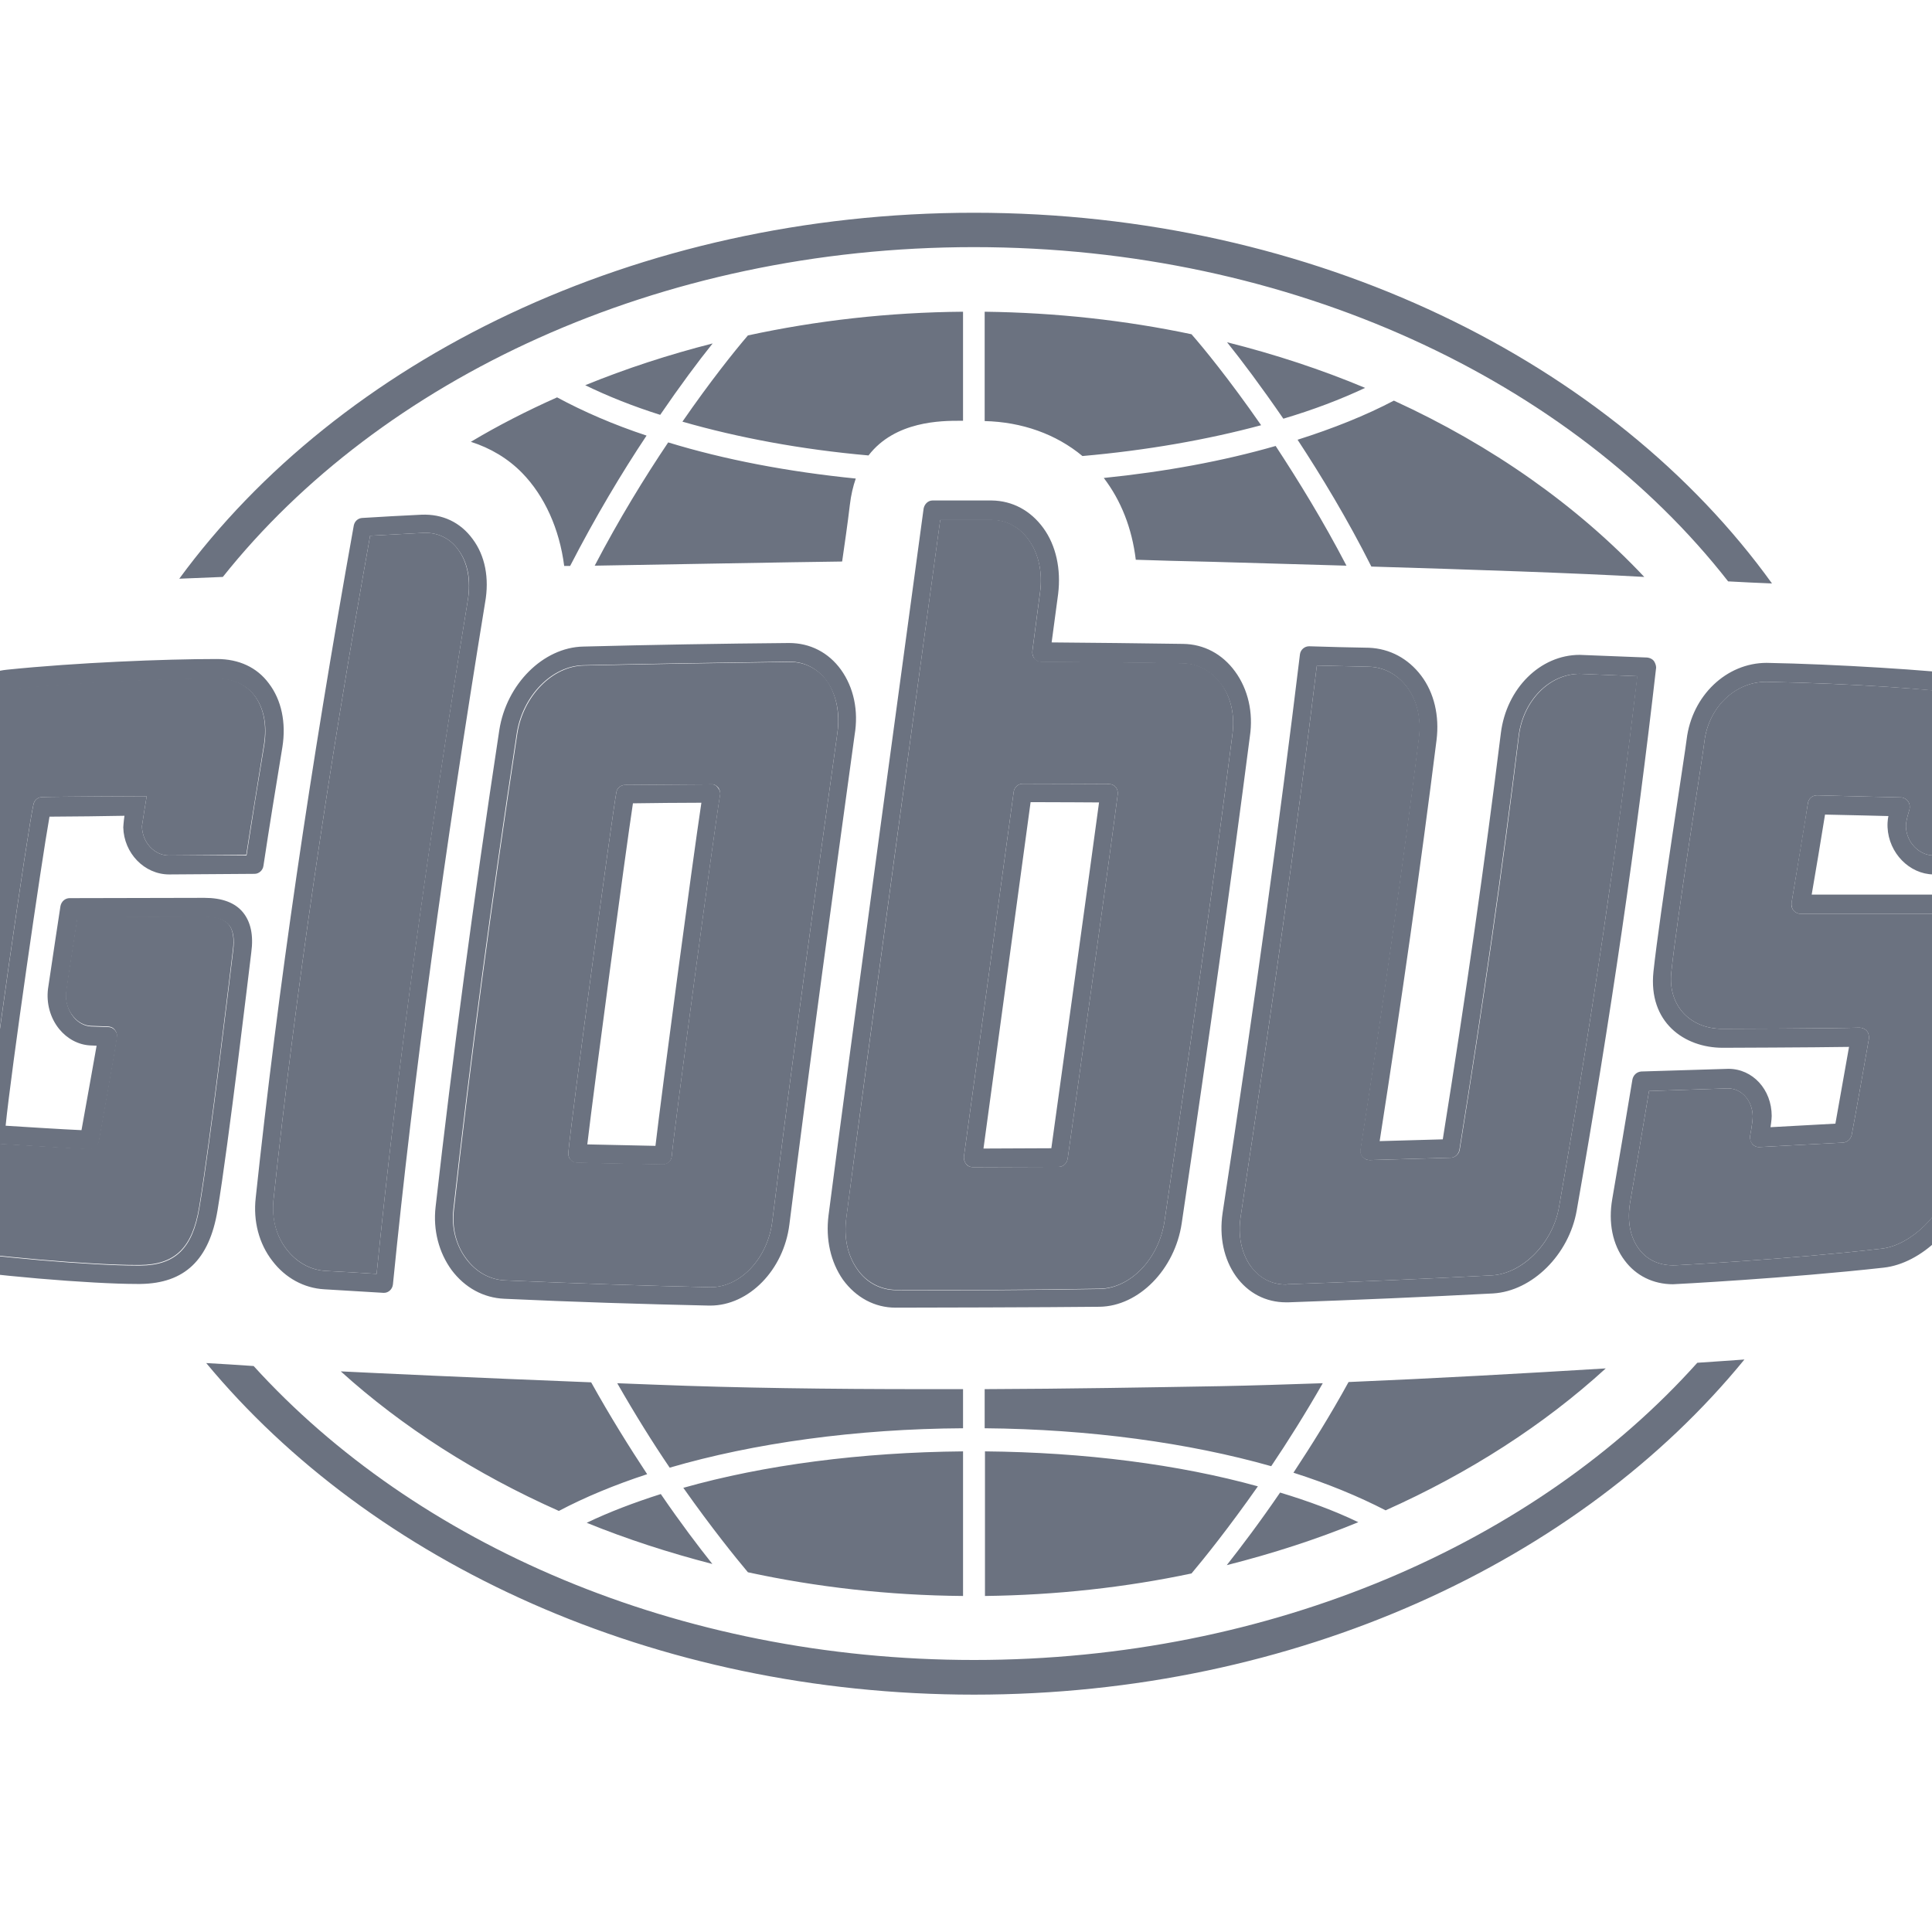
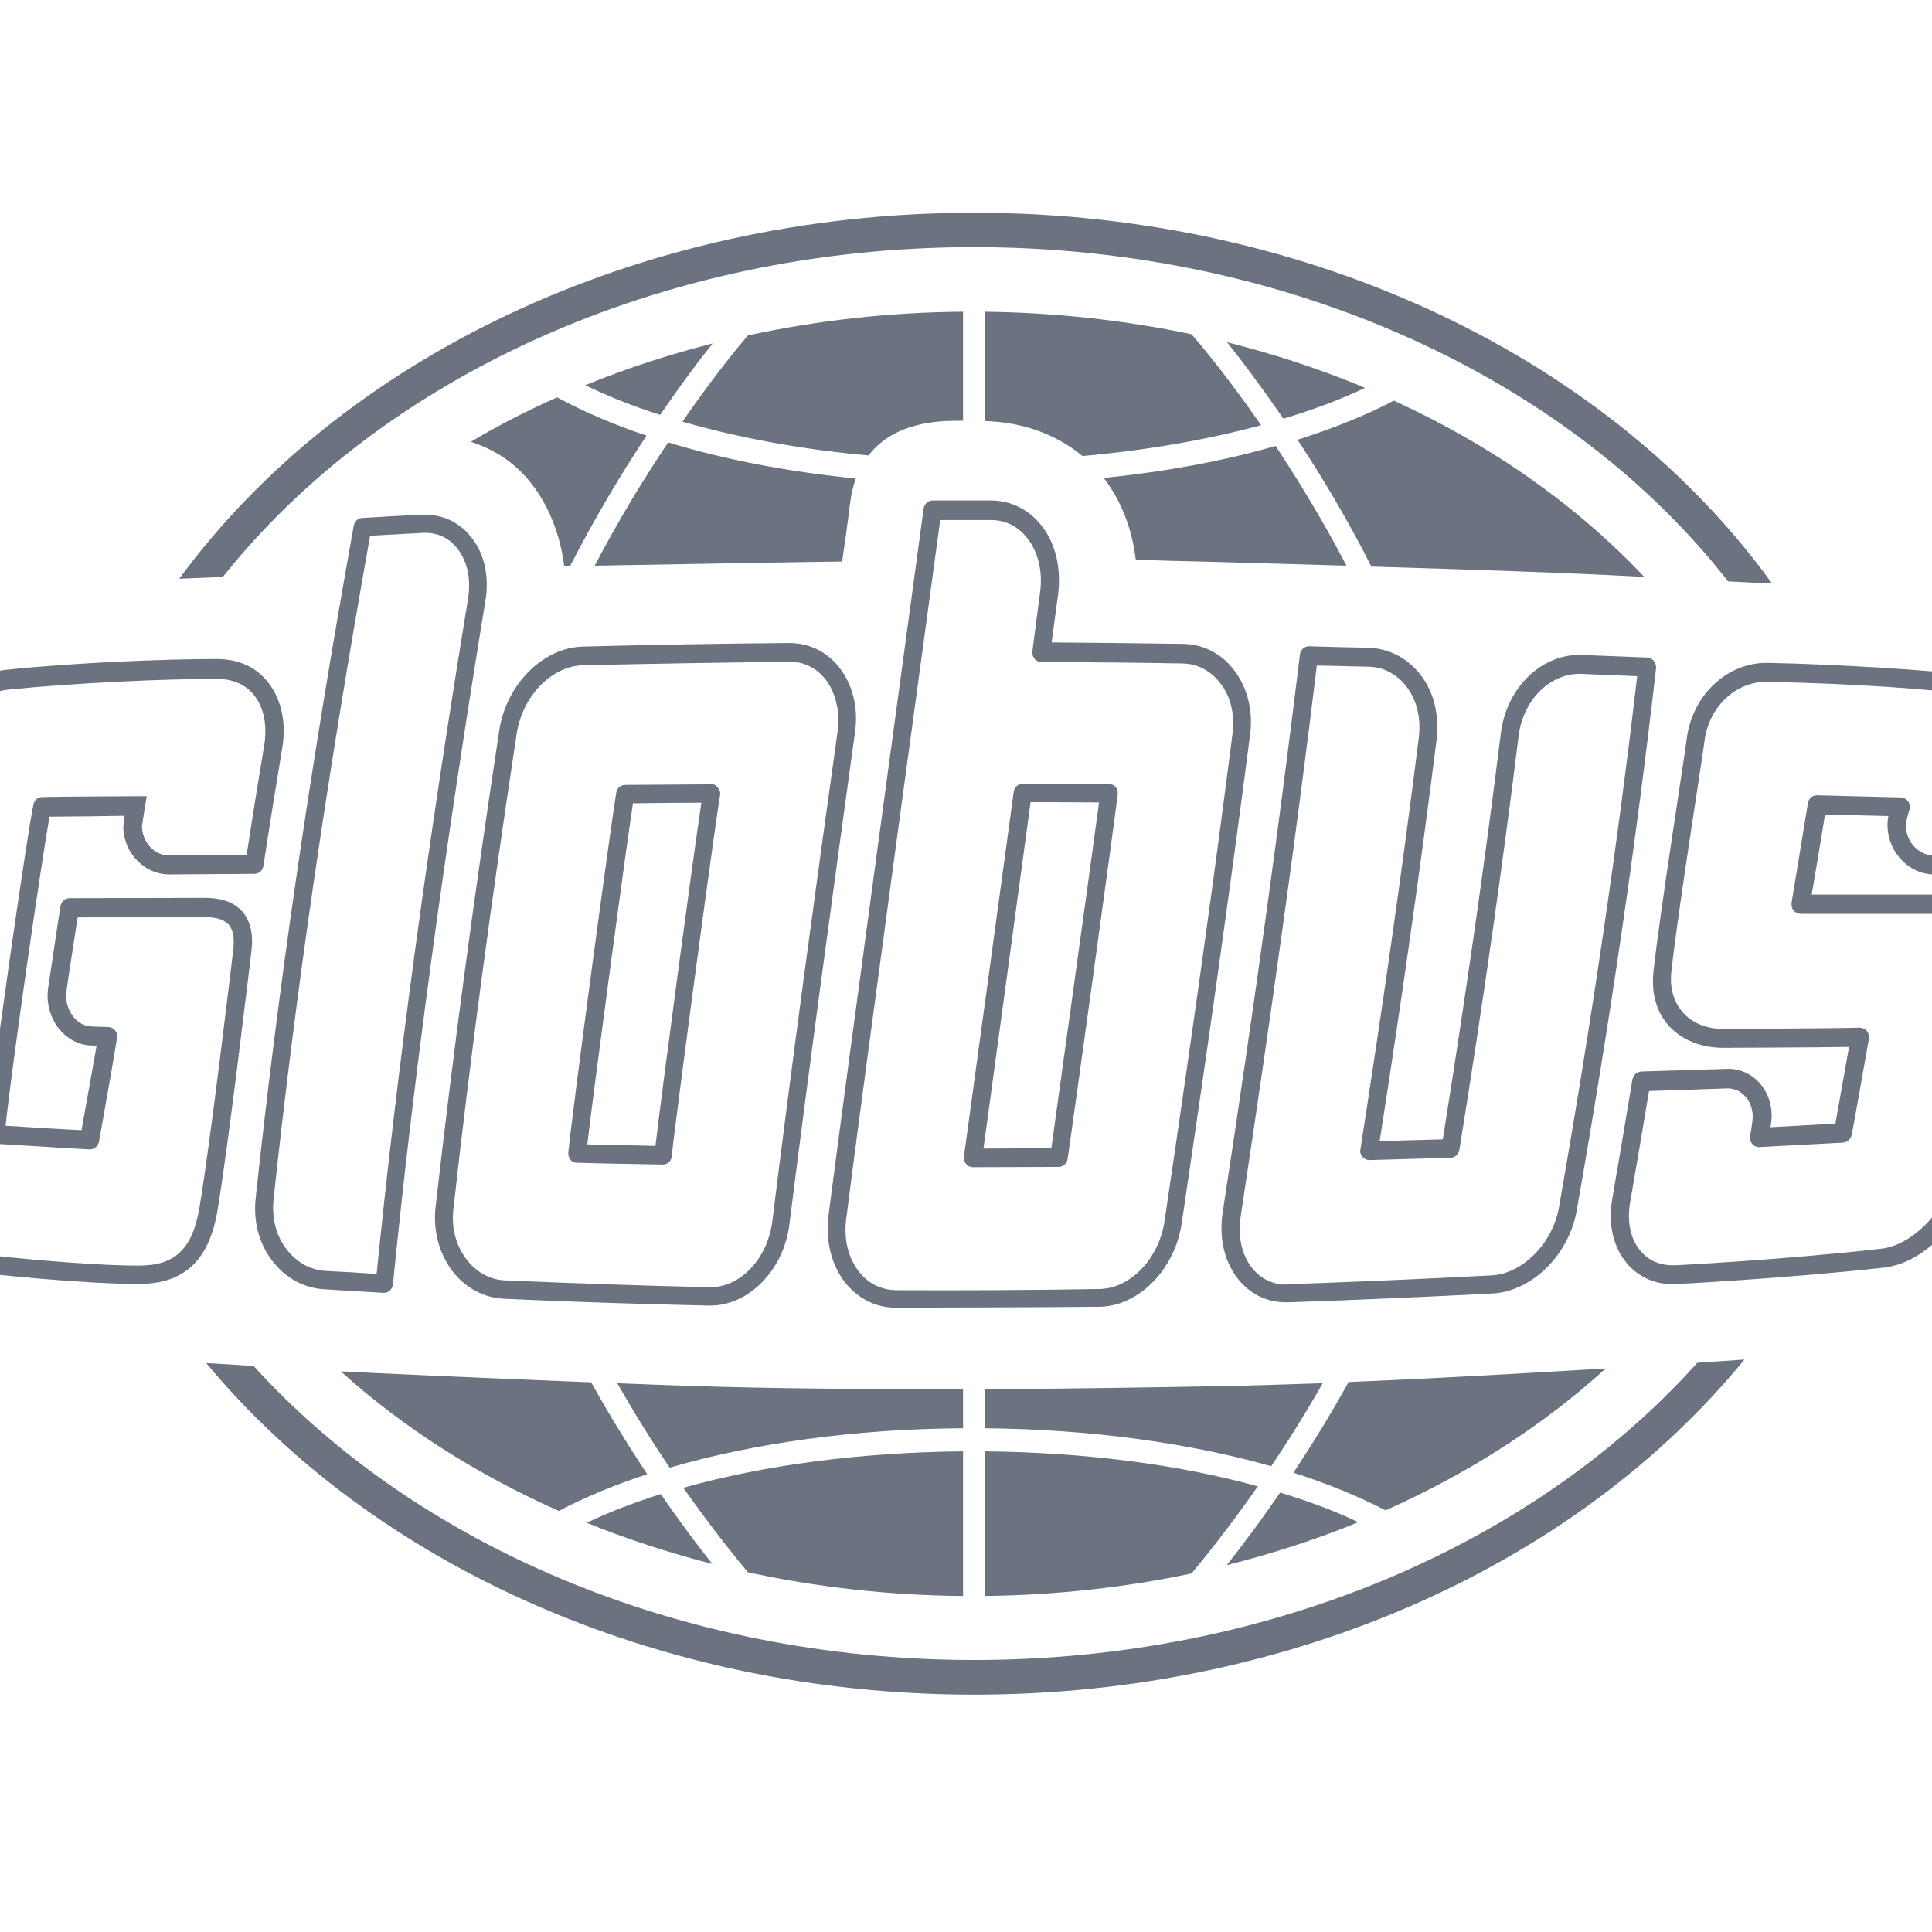
<svg xmlns="http://www.w3.org/2000/svg" viewBox="0 0 652 652" xml:space="preserve">
  <style>.st2{fill:#6b7280}</style>
  <path d="M159.5 181.9c-4.1-5.6-10.1-8.5-17.3-8.2-6.7.3-13.3.7-20 1.1-1.4.1-2.5 1.1-2.8 2.5-14.8 82.4-25.6 156.6-33.1 226.9-.9 7.9 1.1 15.5 5.6 21.3 4.4 5.8 10.7 9.2 17.5 9.6 6.7.4 13.4.8 20 1.2h.2c1.5 0 2.8-1.2 3-2.8 7-70.3 17.3-145.5 31.1-230.1 1.5-8.3 0-15.9-4.2-21.5m-1.6 20.5c-13.7 83.5-23.8 157.9-30.8 227.5-5.8-.4-11.5-.7-17.2-1-5.2-.3-9.8-2.9-13.2-7.3-3.5-4.5-5-10.4-4.4-16.7 7.4-69.5 18.1-142.8 32.6-224.1 5.8-.3 18.5-1 18.5-1 4.7 0 8.6 2 11.3 5.8 3.2 4.3 4.3 10.2 3.2 16.8m525.5 36.4c-3.7-5-11.5-9.9-18.6-10.9-12.2-1.7-45.9-3.8-68.6-4.2-13.6 0-25.2 11.1-27 25.8-.4 3.8-9.1 58.9-11.2 78.4-1.8 17.1 10.4 25.7 23.4 25.7 0 0 30.7-.1 42.6-.3-1.4 8-3.5 19.7-4.6 25.9l-21.9 1.2s.4-2.5.4-3.8c0-8.9-6.4-15.9-14.6-15.9l-29.4.9c-1.5.1-2.7 1.2-3 2.7-2.2 13.4-4.5 26.8-6.8 40.3-1.4 8 .1 15.4 4.2 20.8 3.8 5.1 9.6 8 16.3 8 .4 0 38.8-2 71.1-5.6 12.7-1.4 25.7-13.9 29.5-28.5 4.9-18.6 8.4-35.8 12.4-69.4 1-8.7-.3-14.3-4.9-19.9-4.3-5.2-10.5-8.1-17.5-8.1h-43.8c.6-3.3 3.9-23.1 4.5-27 5.6.1 21.4.5 21.4.5s-.4 1.5-.3 3.8c.4 8.7 7.4 15.8 15.5 15.9 9.2.1 18.5.2 27.9.3 1.7 0 2.9-1.2 3.1-2.7 1.8-11.3 3.5-23.1 5.2-35.1 1-8.2-1.8-14.2-5.3-18.8m-.9 18c-1.5 10.9-3.1 21.7-4.7 32.2l-25.3-.3c-4.9-.1-9.1-4.4-9.3-9.7-.1-1.9 1.2-5.8 1.2-5.8.2-1 .1-2-.5-2.8s-1.5-1.3-2.5-1.3c0 0-21.6-.5-28.2-.7-1.7 0-2.9 1.2-3.1 2.8-.5 3.2-4.9 29.8-5.5 33.5-.1.9.1 1.9.7 2.6s1.5 1.1 2.4 1.1h47.4c5.1 0 9.7 2.1 12.7 5.9 3 3.6 4.4 7.1 3.5 14.9-3.9 33.2-7.5 50.2-12.3 68.5-3.1 11.8-14.1 22.6-24.1 23.7-32.1 3.7-69.4 5.6-69.4 5.6-5.2.2-9.5-1.6-12.4-5.5-3-4-4-9.5-3-15.6 2.2-12.6 4.3-25.2 6.4-37.7 8.8-.3 17.6-.6 26.6-.9 4.7 0 8.3 4.2 8.4 9.4 0 2.1-.9 6.7-.9 6.7-.1 1 .1 1.9.8 2.7.6.7 1.5 1.1 2.5 1 9.4-.5 18.7-1 28.1-1.5 1.4-.1 2.6-1.2 2.9-2.6 1.1-5.7 4.3-23.9 5.8-32.4.1-1-.1-2-.7-2.7s-1.6-1.1-2.5-1.1c-8.4.3-46.3.4-46.3.4-10.6 0-18.3-7.6-17.2-18.9 2-19.2 10.8-74.2 11.2-78.1 1.4-11.5 10.4-20.1 20.8-20.1 30.7.6 55.3 2.5 67.8 4.2 5.1.6 11.4 4.4 14.3 8.2 3.5 4.3 5.1 8.7 4.4 14.3M558.1 223c-.5-.6-1.3-1-2.2-1.1l-22.8-.9c-13.3 0-24.7 11.3-26.6 26.4-5.4 43.6-11.8 88.4-19.6 137.1l-21.3.6c7.5-48.1 13.8-92.4 19.2-135.4 1-8.1-.8-15.9-5.2-21.7s-10.6-9.1-17.6-9.4c-6.8-.1-13.5-.3-20.2-.5-1.6 0-2.9 1.2-3.1 2.7-6.8 56-15 115.9-26.1 188.5-1.2 8.1.4 15.6 4.5 21.4 4.1 5.7 10.1 8.8 16.9 8.8h.8c23-.8 46.2-1.8 69.1-3 13.2-.8 25.6-13.1 28.2-28 11.5-65.4 20.2-125.3 26.8-183.2 0-.7-.3-1.6-.8-2.3m-32 184.5c-2.1 12-12.2 22.3-22.6 22.9-22.8 1.2-46 2.2-68.9 3l-.6.1c-4.9 0-9-2.2-12-6.3-3.1-4.4-4.3-10.4-3.3-16.7 10.8-71.5 19-130.7 25.7-185.9 5.8.1 11.6.3 17.5.4 5.1.1 9.7 2.6 12.9 6.9 3.4 4.5 4.8 10.6 4 17.1-5.5 44-12 89.4-19.7 138.9-.2.9.1 1.9.7 2.5.6.7 1.5 1.1 2.3 1.1 9.2-.3 18.4-.5 27.5-.8 1.4 0 2.6-1.2 2.9-2.6 8-49.7 14.5-95.4 20-139.8 1.5-11.9 10.3-20.9 20.6-20.9l19.4.8c-6.6 56.6-15.2 115.4-26.4 179.3m-469-112.4 28.8-.2c1.5 0 2.8-1.2 3-2.7 2-13.3 4.2-26.7 6.4-40.1 1.3-8.2-.3-15.9-4.6-21.5-4-5.4-10.1-8.2-17.5-8.2-17.6 0-47.5 1.2-70.8 3.6-13.1 1.3-29.7 13.7-32.3 28.2-9.5 52.6-18.6 124.8-18.6 142.4 0 4.3.6 14.9 6.2 21.7 4.7 5.7 12.2 7.6 18.8 8.8 19.5 3.4 54.6 6.2 69.7 6.2h1.2c14.9-.2 23.2-8.1 26-24.8 3.7-22.1 10.8-82.3 11.4-87.1.8-5.8-.2-10.3-2.8-13.5-2.7-3.3-7.1-4.9-13-4.9l-45.5.1c-1.5 0-2.8 1.1-3.1 2.7 0 0-2.9 19-4.2 27.9-.6 4.8.7 9.8 3.8 13.6 2.7 3.3 6.5 5.3 10.4 5.5l2.2.1c-.5 3-3.8 21.2-5.1 28.5-5.1-.2-22.5-1.3-25.6-1.5 1.8-18.1 12.1-89.3 14.8-104.3 4.7 0 21.9-.2 25.3-.3-.3 2.1-.4 3.9-.4 3.9.2 8.7 7.1 15.9 15.5 15.9M14.2 269c-1.4 0-2.6 1-2.9 2.5-1.8 7.4-15.1 99.8-15.6 111.1-.1 1.8 1.2 3.3 2.9 3.4 3.9.2 25.7 1.6 31.6 1.9 1.6 0 2.9-1.1 3.2-2.6 1.6-9 5.5-30.8 6.1-35.1.2-.9-.1-1.8-.7-2.5s-1.4-1.1-2.3-1.1l-5.8-.2c-2.1-.1-4.3-1.2-5.9-3.2-1.9-2.4-2.8-5.5-2.4-8.5 1.2-8.6 2.5-16.5 3.8-25.1l42.9-.1c3.9 0 6.7.9 8.2 2.7 1.4 1.7 1.9 4.6 1.4 8.5-.6 4.9-7.7 65-11.4 86.9-2.3 13.7-8.1 19.4-20 19.5h-1.1c-14.8 0-49.4-2.8-68.6-6.1-5.9-1-11.8-2.5-15.2-6.7-3.5-4.2-4.7-11.8-4.7-17.5 0-15.7 8.3-85.2 18.5-141.2C-21.7 244-7.6 233.8 3 232.7c23.1-2.3 52.8-3.6 70.2-3.6 3.8 0 9.1 1 12.7 5.7 3.2 4.2 4.3 10 3.3 16.5-2.1 12.5-4.1 25-6 37.4H57c-4.9 0-9-4.4-9.1-9.9.1-.9 1.6-10.1 1.6-10.1s-29.9.1-35.3.3m225.9-4.3c-9.7.1-19.4.1-29.2.2-1.4 0-2.7 1.1-2.9 2.5-1.5 8.2-15.1 109.3-16.2 121.6-.1.8.2 1.7.7 2.4.6.7 1.4 1 2.2 1 9.7.3 19.3.4 29 .6 1.6 0 2.9-1.2 3-2.8.7-8.1 14.2-109.4 16.3-121.8.2-.9-.1-1.8-.7-2.5-.5-.8-1.3-1.3-2.2-1.2m-18.9 122c-7.7-.2-15.3-.3-23-.5 2.3-19.6 12.9-98.7 15.4-115.1 7.7-.1 15.4-.2 23.1-.2-3.1 20.5-13.5 98.6-15.5 115.8M283.8 226c-4.2-5.8-10.4-9-17.5-9-23 .2-46.5.6-69.5 1.2-13.5.3-25.9 12.7-28.3 28.2-8.8 58-15.8 110.6-21.5 160.9-.9 7.8 1.1 15.4 5.4 21.3 4.5 6 10.8 9.4 17.8 9.7 23.4 1.1 46.6 1.8 69 2.3h.5c13 0 24.8-12 26.7-27.4 7.1-56.5 14.8-112.7 22-165.1 1.4-8.3-.3-16.1-4.6-22.1m-1.2 21.3c-7.3 52.3-15 108.6-22 165.1-1.6 12.3-10.7 22-20.8 22h-.4c-22.4-.5-45.5-1.3-68.9-2.3-5.2-.2-9.9-2.8-13.3-7.4s-4.9-10.5-4.2-16.6c5.6-50.3 12.6-102.9 21.4-160.7 2-12.6 11.8-22.7 22.5-22.9 23-.5 46.4-.9 69.6-1.2 5 0 9.4 2.3 12.5 6.5 3.2 4.6 4.6 10.8 3.6 17.5m134.2-20.7c-4.3-5.9-10.5-9.2-17.5-9.3-14.8-.2-29.6-.4-44.4-.5.6-4.4 2.2-16.4 2.2-16.4 1-8.3-.7-16.3-5-22.2s-10.4-9.2-17.4-9.3h-20c-1.5 0-2.7 1.2-3 2.7-3.5 26-25.2 184.9-32.1 238.6-1 8 .7 15.7 4.9 21.7 4.4 6 10.7 9.4 17.7 9.4 5.7 0 51.9-.1 68.9-.3 13.2-.2 25.4-12.6 27.7-28.2 9.4-63.4 16.7-115.6 23-164.3 1.2-8-.6-15.9-5-21.9m-.9 21.3c-6.2 48.7-13.5 100.8-22.9 164.2-1.9 12.7-11.5 22.7-21.9 22.9-22.4.4-45.8.5-68.8.4-5.2-.1-9.8-2.5-12.9-6.9-3.3-4.6-4.7-10.6-3.8-17.4 6.8-53.4 28.3-210.5 31.7-235.6h17.3c5 0 9.5 2.4 12.6 6.8 3.3 4.6 4.7 10.9 3.8 17.6 0 0-1.9 14.3-2.6 19.9-.1.9.2 1.8.7 2.5.6.7 1.4 1.1 2.2 1.1 15.9.1 31.9.2 47.8.5 5.1.1 9.6 2.5 12.8 6.8 3.5 4.4 4.9 10.6 4 17.2m-41.6 16.7s-20.8-.1-29.2-.1c-1.5 0-2.8 1.2-3 2.7-.7 5.5-16.8 123.1-16.8 123.1-.1.8.2 1.8.7 2.5.6.7 1.4 1.1 2.3 1.1 9.7 0 19.3-.1 29-.1 1.5 0 2.7-1.2 3-2.7 1.1-7.2 15.4-110.8 16.9-123 .1-.9-.1-1.8-.7-2.5-.5-.6-1.3-1-2.2-1m-19.5 122.9c-7.6 0-15.3.1-22.9.1 0 0 14.3-104.9 15.9-116.9 7.5 0 23.1.1 23.1.1-2.7 20.2-13.8 100.1-16.1 116.7" style="fill:#6b7280" />
-   <path d="M157.9 202.4c-13.6 83.5-23.8 157.9-30.8 227.5-5.8-.4-11.5-.7-17.2-1-5.1-.3-9.8-2.9-13.2-7.3-3.5-4.5-5.1-10.4-4.4-16.7 7.4-69.5 18.1-142.8 32.6-224.1 5.8-.3 18.5-1 18.5-1 4.7 0 8.6 2 11.3 5.8 3.1 4.3 4.2 10.2 3.2 16.8m524.6 54.4c-1.5 10.9-3.1 21.7-4.7 32.2l-25.3-.3c-4.9-.1-9.1-4.4-9.3-9.7-.1-1.9 1.2-5.8 1.2-5.8.2-1 .1-2-.5-2.8s-1.5-1.3-2.5-1.3c0 0-21.6-.5-28.2-.7-1.7 0-2.9 1.2-3.1 2.8-.4 3.2-4.9 29.8-5.5 33.5-.2.9.1 1.9.7 2.6s1.5 1.1 2.4 1.1h47.4c5.1 0 9.7 2.1 12.7 5.9 3 3.6 4.5 7.1 3.5 14.9-3.9 33.2-7.5 50.2-12.3 68.5-3 11.8-14.1 22.6-24.1 23.7-32.1 3.7-69.4 5.6-69.4 5.6-5.2.2-9.5-1.6-12.4-5.5-3-4-4-9.5-3-15.6 2.2-12.6 4.3-25.2 6.4-37.7 8.8-.3 17.6-.6 26.6-.9 4.7 0 8.3 4.1 8.4 9.4 0 2.1-.9 6.7-.9 6.7-.1 1 .2 1.9.8 2.7.6.7 1.5 1.1 2.5 1 9.4-.5 18.7-1 28.1-1.5 1.4-.1 2.6-1.2 2.9-2.6 1.1-5.7 4.3-23.9 5.8-32.4.1-1-.1-2-.7-2.7s-1.6-1.1-2.5-1.1c-8.4.3-46.3.4-46.3.4-10.6 0-18.3-7.6-17.2-18.9 2-19.2 10.8-74.2 11.2-78.1 1.4-11.5 10.3-20.1 20.8-20.1 30.6.6 55.3 2.5 67.8 4.1 5.1.6 11.4 4.4 14.3 8.2 3.4 4.5 5.1 8.8 4.4 14.4M526.1 407.5c-2.1 12-12.3 22.3-22.6 22.9-22.8 1.2-46 2.2-68.9 3l-.6.1c-4.9 0-9.1-2.2-12-6.3-3.1-4.4-4.3-10.4-3.3-16.7 10.8-71.4 19-130.7 25.7-185.9 5.8.1 11.6.3 17.5.4 5.1.1 9.8 2.6 13 6.9 3.4 4.5 4.8 10.6 4 17.1-5.5 44-12 89.4-19.7 138.9-.2.9.1 1.9.7 2.5.6.7 1.4 1.1 2.3 1.1 9.2-.3 18.4-.5 27.5-.8 1.4-.1 2.6-1.2 2.9-2.6 8-49.7 14.6-95.4 20-139.8 1.5-11.9 10.4-20.9 20.6-20.9l19.4.8c-6.7 56.6-15.3 115.4-26.5 179.3M14.2 269c-1.4 0-2.6 1-2.9 2.4-1.8 7.4-15.1 99.8-15.7 111.1-.1 1.8 1.2 3.3 2.9 3.4 3.9.2 25.7 1.6 31.6 1.8 1.6 0 2.9-1.1 3.2-2.6 1.6-9 5.5-30.8 6.1-35.1.2-.9-.1-1.8-.7-2.5-.5-.7-1.4-1.1-2.3-1.1l-5.8-.2c-2.1-.1-4.3-1.2-5.9-3.2-2-2.4-2.8-5.5-2.4-8.5 1.2-8.6 2.5-16.5 3.8-25.1l42.9-.1c3.9 0 6.7.9 8.2 2.7 1.4 1.7 1.9 4.6 1.4 8.5-.6 4.9-7.7 65-11.4 86.9-2.3 13.7-8.1 19.4-20 19.5h-1.1c-14.8 0-49.4-2.8-68.6-6.1-5.9-1.1-11.8-2.6-15.2-6.7-3.5-4.2-4.7-11.8-4.7-17.5 0-15.7 8.3-85.2 18.5-141.2 2.1-11.6 16.2-21.8 26.8-22.9 23.1-2.3 52.8-3.6 70.2-3.6 3.8 0 9.1 1 12.7 5.7 3.2 4.2 4.3 10 3.3 16.5-2 12.5-4.1 25-6 37.4l-26.1.2c-4.9 0-9-4.4-9.1-9.9.1-.9 1.6-10.1 1.6-10.1s-30 .1-35.3.3m225.9-4.3c-9.7.1-19.4.1-29.2.2-1.4 0-2.7 1.1-2.9 2.5-1.5 8.2-15.1 109.3-16.2 121.6-.1.8.2 1.7.7 2.3.6.7 1.4 1 2.2 1 9.6.3 19.3.4 29 .6 1.6 0 2.9-1.2 3-2.8.7-8.1 14.2-109.4 16.3-121.9.1-.9-.1-1.8-.7-2.5-.5-.6-1.3-1.1-2.2-1m42.5-17.4c-7.3 52.3-15 108.6-22 165.1-1.6 12.3-10.7 22-20.7 22h-.4c-22.4-.5-45.5-1.3-68.9-2.3-5.2-.2-9.9-2.8-13.2-7.3-3.5-4.6-4.9-10.5-4.2-16.6 5.6-50.3 12.6-102.9 21.4-160.7 2-12.6 11.8-22.7 22.5-22.9 23-.5 46.4-.9 69.6-1.2 5 0 9.4 2.3 12.5 6.5 3 4.5 4.3 10.7 3.4 17.4m133.3.6c-6.2 48.7-13.5 100.8-22.9 164.2-1.9 12.7-11.5 22.7-21.9 22.8-22.4.4-45.8.5-68.8.4-5.1-.1-9.8-2.5-12.9-6.9-3.3-4.6-4.7-10.6-3.8-17.4 6.9-53.4 28.3-210.5 31.7-235.6h17.3c5 0 9.5 2.4 12.6 6.8 3.3 4.6 4.7 10.9 3.8 17.6 0 0-1.9 14.3-2.6 19.9-.1.9.1 1.8.7 2.5s1.4 1.1 2.3 1.1c15.9.1 31.8.2 47.8.5 5.1.1 9.6 2.5 12.8 6.8 3.4 4.5 4.8 10.7 3.9 17.3m-41.6 16.7s-20.8-.1-29.2-.1c-1.5 0-2.8 1.2-3 2.7-.7 5.5-16.8 123.1-16.8 123.1-.1.9.2 1.8.7 2.5s1.4 1.1 2.3 1.1c9.6 0 19.3-.1 29-.1 1.5 0 2.7-1.2 3-2.7 1.1-7.2 15.4-110.8 16.9-123 .1-.9-.1-1.8-.7-2.5-.5-.6-1.3-1-2.2-1" style="fill:#6b7280" />
  <path class="st2" d="M240.5 115.9c-14.9 3.8-29.3 8.5-43 14.1 7.6 3.7 16.1 7.1 25.3 10 6.7-9.8 12.8-18 17.7-24.1m220.2 15c-14.8-6.2-30.3-11.3-46.6-15.4 4.9 6.1 11.5 14.9 19 25.8 10.1-3 19.3-6.5 27.6-10.4m-35.1 12.6c-10.9-15.7-19.8-26.5-23.5-30.7-22.3-4.7-45.7-7.3-69.8-7.6v36.9c12.6.3 24.1 4.4 33 11.8 21.6-1.9 42.1-5.5 60.3-10.4m-195.3-1.2c18.8 5.4 40.1 9.4 62.8 11.4 9-11.7 24.7-11.7 30.9-11.7h1v-36.8c-25.2.2-49.5 3-72.6 8-4.7 5.5-12.7 15.5-22.1 29.1m53.9 47.2c.8-5.5 1.9-13.1 2.6-19.1.4-3.4 1.1-6.3 2-8.9-22.9-2.3-44.4-6.4-63.3-12.2-8 11.9-16.6 25.9-24.8 41.6 24.6-.4 66.4-1.2 83.5-1.4m162.2 277.3c-12 .4-23.7.8-34.7 1-23.8.4-51.1.9-79.4 1V482c35.3.3 68.8 4.9 96.7 12.8 5.6-8.3 11.5-17.7 17.4-28m-73.9-305.5c5.8 7.6 9.5 16.9 10.8 27.6 6.3.2 15.7.5 25.9.7 13 .4 28.7.8 45.2 1.3-7.9-15.2-16.3-28.8-23.9-40.4-17.7 5.1-37.3 8.7-58 10.8m90.3 29.9c33.6 1 69.2 2.2 92.1 3.5-22.6-24-51.3-44.3-84.5-59.5-9.5 5-20.5 9.4-32.5 13.2 8 12.2 16.8 26.7 24.9 42.8m-48.8 337c15.4-3.9 30.3-8.7 44.4-14.5-7.9-3.8-16.8-7.1-26.4-10-6.9 10.1-13.2 18.4-18 24.5M190.4 191h2c8.5-16.5 17.4-31.4 25.8-44-11.2-3.7-21.3-8.1-30.2-12.9-10.1 4.5-19.9 9.5-29.1 15 6.6 2.1 12.5 5.6 17.3 10.5 7.6 7.8 12.6 18.9 14.2 31.4m246.1 306c11.6 3.7 22 8 31.1 12.7 28.2-12.6 53.4-28.8 74.3-47.9-27.8 1.7-58.1 3.4-86.8 4.6-6.2 11.3-12.6 21.5-18.6 30.6m-215.2-29.7c-4.4-.2-8.8-.3-13-.5 6 10.5 12 20.1 17.7 28.5 28.4-8.3 62.9-13.1 99-13.3v-13.2h-12.2c-33.6 0-63.5-.4-91.5-1.5m111.1 22.5v48.8c24.1-.3 47.5-2.9 69.7-7.6 4.3-5.1 12.5-15.3 22.4-29.4-26.7-7.4-58.6-11.5-92.1-11.8m-132.9-23.3c-40.5-1.6-72.5-3.1-84.5-3.7 20.8 18.8 45.7 34.7 73.6 47.1 8.7-4.6 18.8-8.8 29.8-12.4-6-9.1-12.5-19.5-18.9-31m-1.5 47.4c13.5 5.5 27.7 10.1 42.4 13.9-4.7-5.9-10.7-13.8-17.4-23.6-9.1 2.9-17.5 6.1-25 9.7m54.4 16.7c23.1 5 47.5 7.8 72.6 8v-48.8c-34.4.3-67.2 4.6-94.4 12.3 9.6 13.6 17.6 23.5 21.8 28.5" />
  <path class="st2" d="M328.7 83.4c107.3 0 201.6 45.1 254.5 112.8 5.1.3 10 .5 14.8.7-53.8-74.7-154.4-125.1-269.3-125.1-114.1 0-214.1 49.7-268.2 123.5 5.3-.2 10.3-.4 14.7-.6 53.2-66.8 146.9-111.3 253.5-111.3m0 476.8c-100 0-188.6-39.2-243.1-99.2-5.5-.4-10.8-.7-16-1 55.8 67.3 151.1 111.9 259.1 111.9 108.6 0 204.4-45 260-113.1-5.1.4-10.4.7-15.9 1.1-54.4 60.7-143.5 100.3-244.1 100.3" />
</svg>